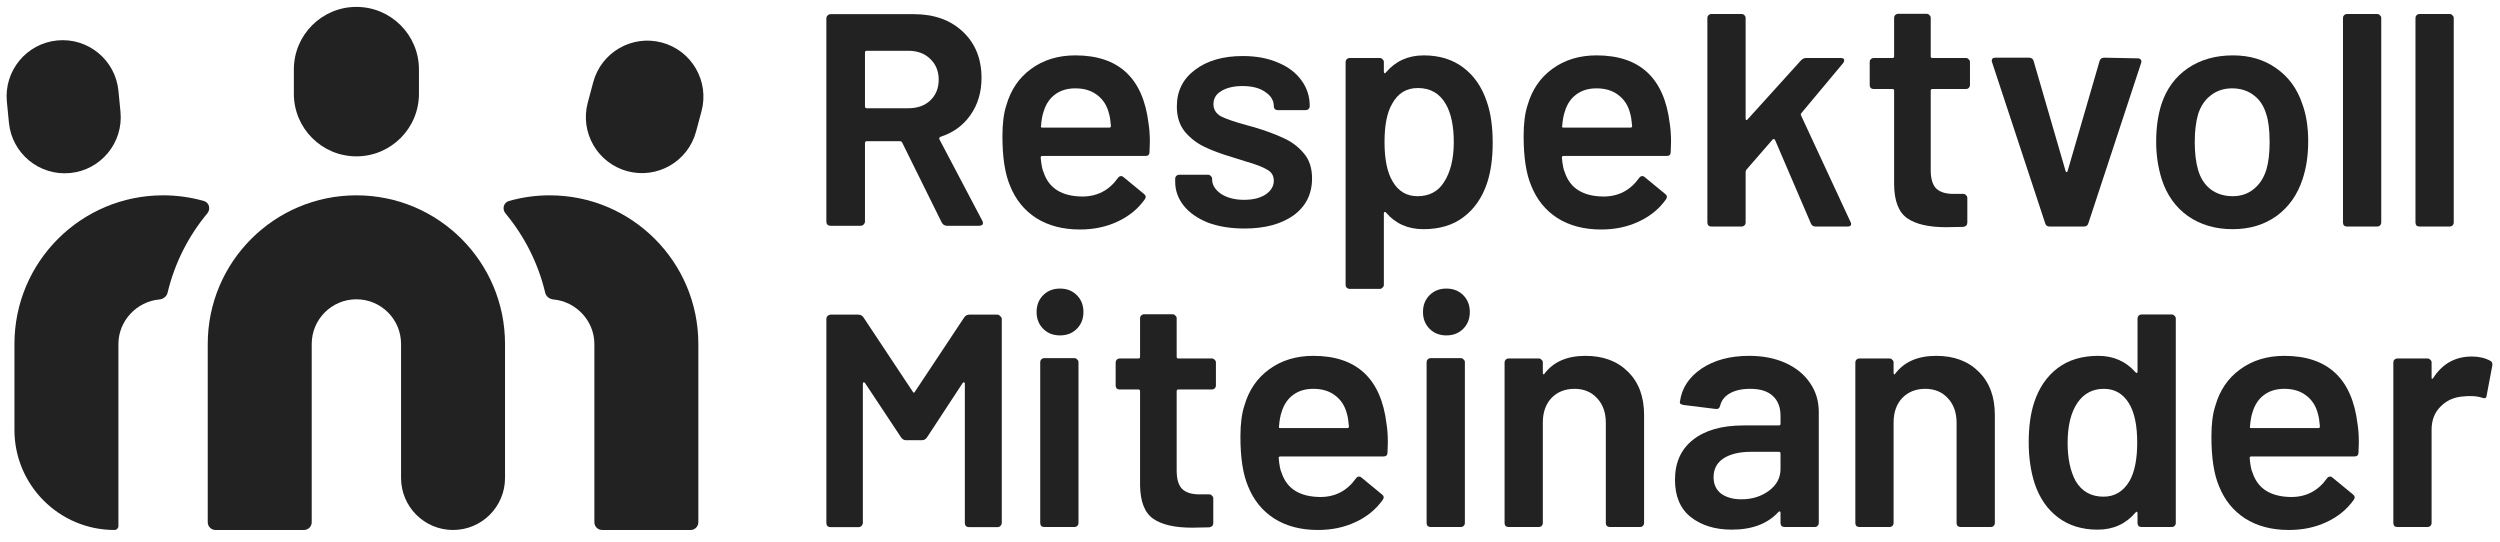
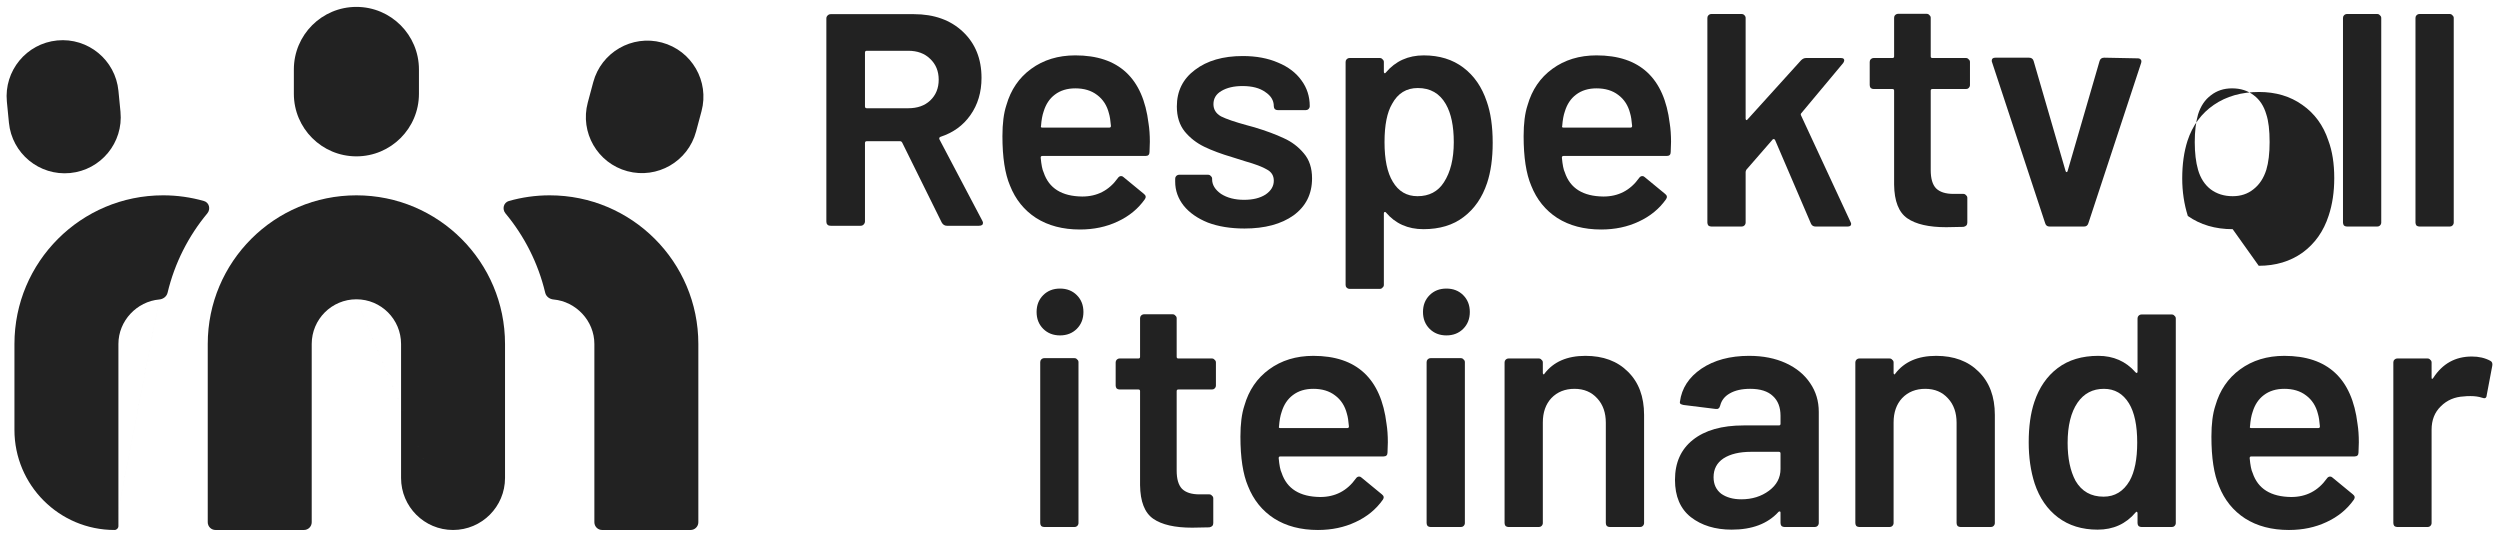
<svg xmlns="http://www.w3.org/2000/svg" width="100%" height="100%" viewBox="0 0 2549 553" xml:space="preserve" style="fill-rule:evenodd;clip-rule:evenodd;stroke-linejoin:round;stroke-miterlimit:2;">
  <rect id="ArtBoard1" x="0" y="0" width="2548.3" height="552.971" style="fill:none;" />
  <path d="M363.377,305.162c-25.158,-0 -45.55,20.391 -45.55,45.55l0,181.746c0,4.366 -3.541,7.908 -7.908,7.908l-90.19,-0c-4.368,-0 -7.909,-3.542 -7.909,-7.908l-0,-181.746c-0,-83.703 67.854,-151.557 151.557,-151.557c83.7,0 151.554,67.854 151.554,151.557l0,136.65c0,29.271 -23.729,53.004 -53,53.004m0,-0c-29.275,-0 -53.004,-23.733 -53.004,-53.004l0,-136.65c0,-25.159 -20.396,-45.55 -45.55,-45.55l98.554,235.204Z" style="fill:#222;" />
  <path d="M162.446,305.341c3.952,-0.354 7.493,-2.988 8.412,-6.846c7.195,-30.249 21.287,-57.813 40.512,-80.925c3.613,-4.343 2.012,-11.064 -3.42,-12.614c-13.239,-3.778 -27.217,-5.801 -41.669,-5.801c-83.703,0 -151.557,67.854 -151.557,151.557l0,87.633c0,56.342 45.677,102.021 102.022,102.021m-0,-0c2.201,-0 3.985,-1.783 3.985,-3.988l-0,-185.666c-0,-23.684 18.816,-43.321 41.715,-45.371l-45.7,235.025Z" style="fill:#222;" />
  <path d="M555.898,298.495c0.917,3.863 4.458,6.496 8.408,6.85c22.9,2.046 41.717,21.688 41.717,45.367l0,181.746c0,4.366 3.542,7.908 7.908,7.908l90.192,-0c4.367,-0 7.908,-3.542 7.908,-7.908l0,-181.746c0,-83.701 -67.854,-151.556 -151.558,-151.556c-14.45,0 -28.429,2.023 -41.667,5.801c-5.433,1.55 -7.033,8.271 -3.42,12.614c19.225,23.112 33.316,50.676 40.512,80.924Z" style="fill:#222;" />
  <path d="M7.007,103.664c-3.064,-31.411 19.917,-59.358 51.328,-62.421c31.411,-3.063 59.358,19.918 62.421,51.329l2.09,21.431c3.063,31.411 -19.918,59.358 -51.329,62.42c-31.411,3.064 -59.357,-19.917 -62.42,-51.328l-2.09,-21.431Z" style="fill:#222;fill-rule:nonzero;" />
  <path d="M299.615,70.802c-0,-35.219 28.55,-63.769 63.771,-63.769c35.216,-0 63.77,28.55 63.77,63.769l0,24.846c0,35.219 -28.554,63.77 -63.77,63.77c-35.221,-0 -63.771,-28.551 -63.771,-63.77l-0,-24.846Z" style="fill:#222;fill-rule:nonzero;" />
  <path d="M604.873,83.778c8.167,-30.485 39.5,-48.575 69.988,-40.407c30.483,8.168 48.575,39.502 40.404,69.987l-5.571,20.799c-8.171,30.485 -39.504,48.576 -69.988,40.407c-30.483,-8.168 -48.575,-39.503 -40.408,-69.987l5.575,-20.799Z" style="fill:#222;fill-rule:nonzero;" />
  <path d="M2466.86,230.98c-1.121,-0 -2.13,-0.337 -3.03,-1.009c-0.67,-0.897 -1.008,-1.905 -1.008,-3.026l0,-208.623c0,-1.121 0.338,-2.017 1.008,-2.69c0.9,-0.896 1.909,-1.345 3.03,-1.345l30.933,0c1.121,0 2.017,0.449 2.692,1.345c0.895,0.673 1.345,1.569 1.345,2.69l0,208.623c0,1.121 -0.45,2.129 -1.345,3.026c-0.675,0.672 -1.571,1.009 -2.692,1.009l-30.933,-0Z" style="fill:#222;fill-rule:nonzero;" />
  <path d="M2392.95,230.979c-1.121,-0 -2.129,-0.336 -3.029,-1.009c-0.671,-0.897 -1.008,-1.905 -1.008,-3.026l-0,-208.622c-0,-1.121 0.337,-2.017 1.008,-2.69c0.9,-0.896 1.908,-1.345 3.029,-1.345l30.933,0c1.121,0 2.017,0.449 2.692,1.345c0.896,0.673 1.346,1.569 1.346,2.69l-0,208.622c-0,1.121 -0.45,2.129 -1.346,3.026c-0.675,0.673 -1.571,1.009 -2.692,1.009l-30.933,-0Z" style="fill:#222;fill-rule:nonzero;" />
-   <path d="M2276.44,233.667c-17.709,0 -32.955,-4.483 -45.73,-13.45c-12.554,-8.967 -21.408,-21.408 -26.566,-37.324c-3.809,-12.105 -5.717,-24.882 -5.717,-38.333c0,-14.347 1.796,-27.124 5.383,-38.332c5.155,-15.692 14.121,-27.91 26.9,-36.652c12.775,-8.743 28.134,-13.114 46.067,-13.114c17.033,0 31.717,4.371 44.046,13.114c12.554,8.742 21.408,20.848 26.567,36.315c4.033,10.76 6.05,23.538 6.05,38.333c-0,14.123 -1.905,26.9 -5.717,38.333c-5.154,15.916 -14.008,28.469 -26.563,37.66c-12.554,8.967 -27.458,13.45 -44.72,13.45Zm-0,-33.625c8.295,-0 15.354,-2.354 21.183,-7.061c6.054,-4.708 10.425,-11.321 13.112,-19.839c2.242,-7.398 3.363,-16.813 3.363,-28.246c-0,-12.105 -1.121,-21.52 -3.363,-28.245c-2.462,-8.518 -6.725,-15.019 -12.775,-19.502c-6.054,-4.708 -13.45,-7.061 -22.191,-7.061c-8.296,-0 -15.471,2.353 -21.521,7.061c-6.054,4.483 -10.425,10.984 -13.117,19.502c-2.241,7.846 -3.362,17.261 -3.362,28.245c-0,10.985 1.121,20.4 3.362,28.246c2.467,8.518 6.725,15.131 12.779,19.839c6.275,4.707 13.788,7.061 22.53,7.061Z" style="fill:#222;fill-rule:nonzero;" />
+   <path d="M2276.44,233.667c-17.709,0 -32.955,-4.483 -45.73,-13.45c-3.809,-12.105 -5.717,-24.882 -5.717,-38.333c0,-14.347 1.796,-27.124 5.383,-38.332c5.155,-15.692 14.121,-27.91 26.9,-36.652c12.775,-8.743 28.134,-13.114 46.067,-13.114c17.033,0 31.717,4.371 44.046,13.114c12.554,8.742 21.408,20.848 26.567,36.315c4.033,10.76 6.05,23.538 6.05,38.333c-0,14.123 -1.905,26.9 -5.717,38.333c-5.154,15.916 -14.008,28.469 -26.563,37.66c-12.554,8.967 -27.458,13.45 -44.72,13.45Zm-0,-33.625c8.295,-0 15.354,-2.354 21.183,-7.061c6.054,-4.708 10.425,-11.321 13.112,-19.839c2.242,-7.398 3.363,-16.813 3.363,-28.246c-0,-12.105 -1.121,-21.52 -3.363,-28.245c-2.462,-8.518 -6.725,-15.019 -12.775,-19.502c-6.054,-4.708 -13.45,-7.061 -22.191,-7.061c-8.296,-0 -15.471,2.353 -21.521,7.061c-6.054,4.483 -10.425,10.984 -13.117,19.502c-2.241,7.846 -3.362,17.261 -3.362,28.245c-0,10.985 1.121,20.4 3.362,28.246c2.467,8.518 6.725,15.131 12.779,19.839c6.275,4.707 13.788,7.061 22.53,7.061Z" style="fill:#222;fill-rule:nonzero;" />
  <path d="M2089.63,230.977c-2.241,-0 -3.7,-1.121 -4.371,-3.363l-54.137,-164.091c-0.225,-0.448 -0.338,-1.008 -0.338,-1.681c0,-2.017 1.234,-3.026 3.7,-3.026l34.296,-0c2.467,-0 4.038,1.12 4.709,3.362l32.616,112.308c0.225,0.673 0.563,1.009 1.009,1.009c0.45,0 0.783,-0.336 1.008,-1.009l32.617,-112.308c0.675,-2.242 2.241,-3.362 4.708,-3.362l34.296,0.672c1.346,0 2.354,0.448 3.029,1.345c0.671,0.673 0.783,1.794 0.333,3.363l-53.8,163.418c-0.671,2.242 -2.129,3.363 -4.371,3.363l-35.304,-0Z" style="fill:#222;fill-rule:nonzero;" />
  <path d="M2008.58,86.732c0,1.121 -0.45,2.129 -1.345,3.026c-0.671,0.673 -1.571,1.009 -2.692,1.009l-34.296,-0c-1.121,-0 -1.683,0.56 -1.683,1.681l-0,81.037c-0,8.518 1.796,14.683 5.383,18.494c3.808,3.811 9.75,5.716 17.821,5.716l10.087,0c1.121,0 2.017,0.448 2.688,1.345c0.9,0.673 1.346,1.569 1.346,2.69l-0,25.219c-0,2.466 -1.346,3.923 -4.034,4.371l-17.487,0.336c-17.708,0 -30.933,-3.026 -39.675,-9.078c-8.746,-6.053 -13.229,-17.485 -13.45,-34.298l-0,-95.832c-0,-1.121 -0.563,-1.681 -1.683,-1.681l-19.167,-0c-1.121,-0 -2.129,-0.336 -3.025,-1.009c-0.675,-0.897 -1.008,-1.905 -1.008,-3.026l-0,-23.538c-0,-1.121 0.333,-2.017 1.008,-2.69c0.896,-0.896 1.904,-1.345 3.025,-1.345l19.167,0c1.12,0 1.683,-0.56 1.683,-1.681l-0,-39.342c-0,-1.12 0.333,-2.017 1.008,-2.69c0.896,-0.896 1.904,-1.345 3.025,-1.345l29.254,0c1.121,0 2.017,0.449 2.692,1.345c0.896,0.673 1.342,1.57 1.342,2.69l-0,39.342c-0,1.121 0.562,1.681 1.683,1.681l34.296,0c1.121,0 2.021,0.449 2.692,1.345c0.895,0.673 1.345,1.569 1.345,2.69l0,23.538Z" style="fill:#222;fill-rule:nonzero;" />
  <path d="M1744.88,230.981c-1.12,-0 -2.133,-0.337 -3.029,-1.009c-0.671,-0.897 -1.008,-1.906 -1.008,-3.026l-0,-208.624c-0,-1.121 0.337,-2.017 1.008,-2.69c0.896,-0.896 1.909,-1.345 3.029,-1.345l30.934,0c1.121,0 2.075,0.421 2.929,1.345c0.767,0.835 1.104,1.569 1.104,2.69l0,102.704c0,0.673 0.225,1.121 0.675,1.345c0.446,0.225 0.896,0 1.346,-0.672l54.471,-60.189c1.571,-1.569 3.25,-2.354 5.046,-2.354l35.641,-0c2.242,-0 3.363,0.785 3.363,2.354c-0,0.672 -0.338,1.569 -1.009,2.69l-42.704,51.11c-0.675,0.673 -0.787,1.457 -0.337,2.354l50.437,108.609c0.45,0.897 0.675,1.569 0.675,2.018c0,1.793 -1.233,2.69 -3.7,2.69l-32.616,-0c-2.242,-0 -3.813,-1.009 -4.709,-3.027l-36.65,-85.408c-0.225,-0.448 -0.675,-0.672 -1.346,-0.672c-0.45,-0.224 -0.783,-0.112 -1.008,0.336l-26.9,30.936c-0.45,0.896 -0.675,1.681 -0.675,2.353l0,51.447c0,1.12 -0.446,2.129 -1.342,3.026c-0.675,0.672 -1.57,1.009 -2.691,1.009l-30.934,-0Z" style="fill:#222;fill-rule:nonzero;" />
  <path d="M1702.45,125.73c0.896,5.604 1.346,11.881 1.346,18.83l-0.338,10.424c0,2.69 -1.341,4.035 -4.033,4.035l-105.246,0c-1.121,0 -1.683,0.561 -1.683,1.682c0.675,7.397 1.683,12.441 3.029,15.131c5.379,16.14 18.492,24.322 39.338,24.546c15.245,0 27.35,-6.277 36.316,-18.83c0.896,-1.345 2.017,-2.017 3.363,-2.017c0.896,-0 1.683,0.336 2.354,1.008l20.846,17.149c2.021,1.569 2.354,3.363 1.012,5.38c-6.95,9.863 -16.254,17.485 -27.912,22.865c-11.429,5.38 -24.209,8.07 -38.329,8.07c-17.488,0 -32.396,-3.922 -44.725,-11.768c-12.105,-7.847 -20.959,-18.831 -26.563,-32.953c-5.154,-12.105 -7.733,-28.918 -7.733,-50.438c-0,-13.002 1.346,-23.538 4.033,-31.608c4.483,-15.691 12.892,-28.021 25.221,-36.988c12.554,-9.19 27.571,-13.786 45.058,-13.786c44.159,0 69.042,23.089 74.646,69.268Zm-74.646,-35.642c-8.296,-0 -15.246,2.129 -20.85,6.388c-5.379,4.035 -9.187,9.752 -11.429,17.149c-1.346,3.811 -2.242,8.743 -2.692,14.795c-0.45,1.121 0,1.681 1.346,1.681l68.259,0c1.12,0 1.679,-0.56 1.679,-1.681c-0.446,-5.604 -1.121,-9.863 -2.017,-12.777c-2.017,-8.07 -6.05,-14.347 -12.104,-18.83c-5.829,-4.484 -13.225,-6.725 -22.192,-6.725Z" style="fill:#222;fill-rule:nonzero;" />
  <path d="M1268.83,232.995c-14.12,0 -26.562,-2.017 -37.32,-6.052c-10.538,-4.26 -18.721,-9.976 -24.55,-17.149c-5.825,-7.398 -8.742,-15.58 -8.742,-24.547l-0,-3.026c-0,-1.121 0.337,-2.018 1.008,-2.69c0.896,-0.897 1.909,-1.345 3.029,-1.345l29.588,-0c1.121,-0 2.017,0.448 2.692,1.345c0.895,0.672 1.345,1.569 1.345,2.69l0,0.672c0,5.605 3.025,10.536 9.08,14.795c6.275,4.035 14.12,6.053 23.537,6.053c8.967,0 16.25,-1.793 21.854,-5.38c5.604,-3.811 8.409,-8.518 8.409,-14.123c-0,-5.155 -2.355,-8.966 -7.063,-11.432c-4.483,-2.69 -11.883,-5.492 -22.192,-8.406l-12.779,-4.035c-11.433,-3.363 -21.071,-6.949 -28.916,-10.76c-7.846,-3.811 -14.459,-8.967 -19.842,-15.468c-5.379,-6.725 -8.067,-15.244 -8.067,-25.555c0,-15.692 6.163,-28.133 18.492,-37.324c12.329,-9.415 28.583,-14.123 48.758,-14.123c13.675,0 25.667,2.242 35.979,6.725c10.313,4.259 18.267,10.312 23.871,18.158c5.604,7.622 8.409,16.364 8.409,26.228c-0,1.12 -0.45,2.129 -1.346,3.026c-0.671,0.672 -1.567,1.009 -2.688,1.009l-28.583,-0c-1.121,-0 -2.129,-0.337 -3.025,-1.009c-0.675,-0.897 -1.008,-1.906 -1.008,-3.026c-0,-5.829 -2.917,-10.648 -8.746,-14.459c-5.604,-4.035 -13.338,-6.053 -23.2,-6.053c-8.742,0 -15.917,1.682 -21.521,5.044c-5.379,3.138 -8.071,7.622 -8.071,13.45c0,5.38 2.579,9.527 7.738,12.441c5.379,2.69 14.233,5.717 26.562,9.079l7.396,2.018c11.883,3.586 21.858,7.285 29.929,11.096c8.067,3.587 14.904,8.743 20.508,15.468c5.605,6.501 8.409,15.019 8.409,25.555c-0,15.916 -6.279,28.469 -18.829,37.66c-12.555,8.967 -29.255,13.45 -50.105,13.45Z" style="fill:#222;fill-rule:nonzero;" />
  <path d="M1171.04,125.73c0.9,5.604 1.346,11.881 1.346,18.83l-0.338,10.424c0,2.69 -1.342,4.035 -4.033,4.035l-105.246,0c-1.121,0 -1.683,0.561 -1.683,1.682c0.675,7.397 1.683,12.441 3.029,15.131c5.379,16.14 18.491,24.322 39.341,24.546c15.242,0 27.346,-6.277 36.313,-18.83c0.896,-1.345 2.017,-2.017 3.362,-2.017c0.896,-0 1.684,0.336 2.355,1.008l20.85,17.149c2.016,1.569 2.35,3.363 1.008,5.38c-6.95,9.863 -16.254,17.485 -27.913,22.865c-11.429,5.38 -24.208,8.07 -38.329,8.07c-17.487,0 -32.396,-3.922 -44.725,-11.768c-12.104,-7.847 -20.958,-18.831 -26.562,-32.953c-5.154,-12.105 -7.734,-28.918 -7.734,-50.438c0,-13.002 1.346,-23.538 4.034,-31.608c4.483,-15.691 12.891,-28.021 25.221,-36.988c12.554,-9.19 27.57,-13.786 45.058,-13.786c44.158,0 69.042,23.089 74.646,69.268Zm-74.646,-35.642c-8.296,-0 -15.246,2.129 -20.85,6.388c-5.379,4.035 -9.188,9.752 -11.429,17.149c-1.346,3.811 -2.242,8.743 -2.692,14.795c-0.45,1.121 0,1.681 1.346,1.681l68.258,0c1.121,0 1.679,-0.56 1.679,-1.681c-0.445,-5.604 -1.12,-9.863 -2.016,-12.777c-2.017,-8.07 -6.05,-14.347 -12.104,-18.83c-5.83,-4.484 -13.225,-6.725 -22.192,-6.725Z" style="fill:#222;fill-rule:nonzero;" />
  <path d="M965.477,230.197c-2.279,-0 -4.05,-1.12 -5.316,-3.36l-40.242,-81.377c-0.508,-0.995 -1.267,-1.493 -2.279,-1.493l-33.817,-0c-1.262,-0 -1.896,0.622 -1.896,1.866l0,79.884c0,1.245 -0.508,2.364 -1.521,3.36c-0.758,0.746 -1.77,1.12 -3.037,1.12l-30.258,-0c-1.263,-0 -2.421,-0.129 -3.417,-1.12c-0.979,-0.978 -1.138,-2.115 -1.138,-3.36l0,-206.802c0,-1.245 0.309,-2.056 1.138,-2.987c0.971,-1.086 2.154,-1.493 3.417,-1.493l84.55,0c20.754,0 37.458,5.973 50.112,17.918c12.658,11.945 18.983,27.623 18.983,47.035c0,14.682 -3.795,27.374 -11.387,38.075c-7.342,10.452 -17.467,17.794 -30.375,22.024c-1.263,0.498 -1.642,1.369 -1.138,2.613l43.659,82.871c0.508,0.995 0.762,1.742 0.762,2.24c0,1.99 -1.391,2.986 -4.179,2.986l-32.621,-0Zm-81.654,-178.433c-1.262,-0 -1.896,0.622 -1.896,1.867l0,54.873c0,1.244 0.634,1.867 1.896,1.867l42.142,-0c9.366,-0 16.833,-2.613 22.4,-7.84c5.821,-5.474 8.733,-12.567 8.733,-21.277c0,-8.71 -2.912,-15.803 -8.733,-21.278c-5.567,-5.475 -13.034,-8.212 -22.4,-8.212l-42.142,-0Z" style="fill:#222;fill-rule:nonzero;" />
  <path d="M1515.9,103.538c4.034,11.432 6.05,25.443 6.05,42.031c0,15.916 -1.904,29.59 -5.716,41.023c-4.93,14.795 -12.888,26.339 -23.871,34.634c-10.763,8.294 -24.438,12.441 -41.025,12.441c-15.917,0 -28.692,-5.716 -38.334,-17.149c-0.445,-0.448 -0.895,-0.56 -1.341,-0.336c-0.45,0.224 -0.675,0.673 -0.675,1.345l-0,72.968c-0,1.121 -0.446,2.017 -1.346,2.688c-0.671,0.895 -1.567,1.345 -2.688,1.345l-30.937,0c-1.121,0 -2.129,-0.45 -3.025,-1.345c-0.671,-0.671 -1.008,-1.567 -1.008,-2.688l-0,-227.308c-0,-1.121 0.337,-2.017 1.008,-2.69c0.896,-0.896 1.904,-1.345 3.025,-1.345l30.937,0c1.121,0 2.017,0.449 2.688,1.345c0.9,0.673 1.346,1.569 1.346,2.69l-0,10.088c-0,0.672 0.225,1.121 0.675,1.345c0.446,0.224 0.896,-0 1.341,-0.673c9.867,-11.656 22.755,-17.485 38.671,-17.485c15.917,0 29.367,4.147 40.35,12.441c10.984,8.295 18.942,19.84 23.875,34.635Zm-43.712,82.381c6.725,-10.311 10.087,-23.986 10.087,-41.023c0,-16.364 -2.691,-29.253 -8.071,-38.668c-6.279,-10.985 -15.804,-16.477 -28.583,-16.477c-11.654,0 -20.396,5.38 -26.225,16.14c-5.158,8.743 -7.733,21.745 -7.733,39.005c-0,17.71 2.8,31.16 8.404,40.351c5.829,9.863 14.233,14.795 25.221,14.795c11.879,-0 20.846,-4.708 26.9,-14.123Z" style="fill:#222;fill-rule:nonzero;" />
  <path d="M2520.27,363.499c7.175,0 13.45,1.454 18.833,4.371c1.792,0.896 2.463,2.579 2.017,5.042l-5.717,30.262c-0.225,2.692 -1.795,3.475 -4.708,2.354c-3.362,-1.12 -7.283,-1.679 -11.767,-1.679c-2.916,0 -5.158,0.113 -6.725,0.338c-9.416,0.446 -17.262,3.808 -23.541,10.087c-6.275,6.05 -9.413,14.009 -9.413,23.871l0,95.163c0,1.12 -0.45,2.129 -1.346,3.025c-0.67,0.67 -1.57,1.008 -2.691,1.008l-30.934,-0c-1.12,-0 -2.129,-0.338 -3.025,-1.008c-0.675,-0.896 -1.008,-1.905 -1.008,-3.025l0,-163.759c0,-1.121 0.333,-2.016 1.008,-2.687c0.896,-0.896 1.905,-1.346 3.025,-1.346l30.934,-0c1.121,-0 2.021,0.45 2.691,1.346c0.896,0.671 1.346,1.566 1.346,2.687l0,15.134c0,0.895 0.113,1.458 0.338,1.679c0.446,-0 0.896,-0.334 1.341,-1.009c9.417,-14.57 22.53,-21.854 39.342,-21.854Z" style="fill:#222;fill-rule:nonzero;" />
  <path d="M2403.72,432.091c0.896,5.604 1.346,11.883 1.346,18.829l-0.338,10.425c0,2.692 -1.346,4.038 -4.033,4.038l-105.25,-0c-1.121,-0 -1.679,0.558 -1.679,1.679c0.671,7.4 1.679,12.441 3.025,15.133c5.379,16.138 18.496,24.321 39.341,24.546c15.246,-0 27.35,-6.279 36.317,-18.829c0.896,-1.346 2.017,-2.021 3.363,-2.021c0.895,-0 1.679,0.337 2.354,1.008l20.846,17.15c2.016,1.571 2.354,3.363 1.008,5.379c-6.946,9.867 -16.25,17.488 -27.908,22.867c-11.434,5.379 -24.209,8.071 -38.334,8.071c-17.483,-0 -32.391,-3.925 -44.721,-11.771c-12.104,-7.846 -20.958,-18.829 -26.562,-32.95c-5.158,-12.108 -7.733,-28.921 -7.733,-50.437c-0,-13.005 1.341,-23.538 4.033,-31.609c4.483,-15.691 12.892,-28.021 25.221,-36.987c12.55,-9.192 27.571,-13.788 45.054,-13.788c44.162,0 69.046,23.088 74.65,69.267Zm-74.65,-35.642c-8.292,0 -15.242,2.129 -20.846,6.388c-5.379,4.037 -9.192,9.754 -11.433,17.15c-1.346,3.812 -2.242,8.741 -2.688,14.796c-0.45,1.12 0,1.679 1.342,1.679l68.262,-0c1.121,-0 1.68,-0.559 1.68,-1.679c-0.446,-5.605 -1.121,-9.863 -2.017,-12.78c-2.017,-8.07 -6.054,-14.345 -12.104,-18.829c-5.829,-4.483 -13.225,-6.725 -22.196,-6.725Z" style="fill:#222;fill-rule:nonzero;" />
  <path d="M2179.43,324.683c0,-1.121 0.338,-2.017 1.009,-2.692c0.9,-0.896 1.908,-1.342 3.029,-1.342l30.933,0c1.121,0 2.017,0.446 2.692,1.342c0.896,0.675 1.341,1.571 1.341,2.692l0,208.625c0,1.12 -0.445,2.129 -1.341,3.029c-0.675,0.671 -1.571,1.008 -2.692,1.008l-30.933,0c-1.121,0 -2.129,-0.337 -3.029,-1.008c-0.671,-0.9 -1.009,-1.909 -1.009,-3.029l0,-10.088c0,-0.671 -0.225,-1.121 -0.671,-1.346c-0.45,-0.221 -0.895,0 -1.345,0.675c-9.863,11.654 -22.755,17.484 -38.671,17.484c-15.913,-0 -29.363,-4.146 -40.35,-12.442c-10.984,-8.292 -18.942,-19.838 -23.871,-34.633c-4.038,-12.555 -6.054,-26.563 -6.054,-42.03c-0,-15.916 1.904,-29.591 5.716,-41.025c4.934,-14.795 12.888,-26.337 23.875,-34.633c10.984,-8.296 24.771,-12.442 41.359,-12.442c15.466,0 28.133,5.605 37.996,16.813c0.45,0.45 0.895,0.671 1.345,0.671c0.446,-0.221 0.671,-0.671 0.671,-1.342l0,-54.287Zm-8.071,165.587c5.159,-9.192 7.738,-22.196 7.738,-39.008c-0,-17.484 -2.804,-30.821 -8.408,-40.013c-6.055,-9.862 -14.571,-14.796 -25.555,-14.796c-11.433,0 -20.4,4.709 -26.9,14.125c-6.725,9.863 -10.087,23.538 -10.087,41.021c-0,15.692 2.687,28.584 8.071,38.671c6.275,10.758 15.8,16.138 28.579,16.138c11.433,-0 20.287,-5.38 26.562,-16.138Z" style="fill:#222;fill-rule:nonzero;" />
  <path d="M1974.09,362.824c18.158,0 32.617,5.379 43.375,16.142c10.983,10.758 16.475,25.442 16.475,44.046l-0,110.291c-0,1.121 -0.446,2.13 -1.342,3.025c-0.675,0.675 -1.571,1.013 -2.691,1.013l-30.934,-0c-1.121,-0 -2.129,-0.338 -3.029,-1.013c-0.671,-0.895 -1.008,-1.904 -1.008,-3.025l-0,-102.22c-0,-10.313 -2.913,-18.605 -8.742,-24.884c-5.829,-6.5 -13.562,-9.75 -23.2,-9.75c-9.642,0 -17.487,3.138 -23.537,9.417c-5.83,6.275 -8.746,14.571 -8.746,24.879l-0,102.558c-0,1.121 -0.446,2.13 -1.342,3.025c-0.675,0.675 -1.571,1.013 -2.692,1.013l-30.933,-0c-1.121,-0 -2.133,-0.338 -3.029,-1.013c-0.671,-0.895 -1.008,-1.904 -1.008,-3.025l-0,-163.754c-0,-1.121 0.337,-2.016 1.008,-2.691c0.896,-0.896 1.908,-1.342 3.029,-1.342l30.933,-0c1.121,-0 2.017,0.446 2.692,1.342c0.896,0.675 1.342,1.57 1.342,2.691l-0,10.759c-0,0.675 0.225,1.12 0.675,1.345c0.446,0.225 0.783,0 1.008,-0.67c9.192,-12.105 23.088,-18.159 41.696,-18.159Z" style="fill:#222;fill-rule:nonzero;" />
  <path d="M1783.47,362.824c14.121,0 26.562,2.467 37.325,7.396c10.758,4.933 19.054,11.771 24.883,20.513c5.825,8.52 8.742,18.27 8.742,29.254l-0,113.316c-0,1.121 -0.45,2.13 -1.346,3.025c-0.671,0.675 -1.571,1.013 -2.692,1.013l-30.933,-0c-1.121,-0 -2.129,-0.338 -3.025,-1.013c-0.675,-0.895 -1.008,-1.904 -1.008,-3.025l-0,-10.758c-0,-0.675 -0.225,-1.008 -0.675,-1.008c-0.446,-0.225 -0.896,-0.113 -1.346,0.333c-10.983,12.108 -26.9,18.158 -47.746,18.158c-16.812,0 -30.712,-4.258 -41.696,-12.775c-10.758,-8.52 -16.141,-21.187 -16.141,-38c-0,-17.483 6.054,-31.045 18.158,-40.683c12.329,-9.867 29.592,-14.796 51.783,-14.796l35.979,0c1.121,0 1.684,-0.562 1.684,-1.683l-0,-8.071c-0,-8.742 -2.579,-15.467 -7.738,-20.175c-5.154,-4.929 -12.887,-7.396 -23.2,-7.396c-8.516,0 -15.466,1.571 -20.846,4.709c-5.158,2.912 -8.408,7.062 -9.754,12.441c-0.671,2.688 -2.241,3.809 -4.704,3.363l-32.617,-4.038c-1.12,-0.221 -2.129,-0.558 -3.029,-1.008c-0.671,-0.671 -0.896,-1.454 -0.671,-2.354c1.792,-13.671 9.08,-24.884 21.855,-33.625c13.004,-8.742 29.254,-13.113 48.758,-13.113Zm-8.071,146.271c10.983,0 20.4,-2.917 28.246,-8.746c7.846,-5.825 11.771,-13.225 11.771,-22.191l-0,-15.805c-0,-1.12 -0.563,-1.679 -1.684,-1.679l-28.245,0c-11.88,0 -21.296,2.242 -28.246,6.725c-6.725,4.484 -10.088,10.871 -10.088,19.167c0,7.171 2.579,12.775 7.734,16.812c5.383,3.809 12.22,5.717 20.512,5.717Z" style="fill:#222;fill-rule:nonzero;" />
  <path d="M1616.45,362.824c18.158,0 32.617,5.379 43.375,16.142c10.983,10.758 16.479,25.442 16.479,44.046l0,110.291c0,1.121 -0.45,2.13 -1.346,3.025c-0.675,0.675 -1.57,1.013 -2.691,1.013l-30.934,-0c-1.12,-0 -2.129,-0.338 -3.029,-1.013c-0.671,-0.895 -1.008,-1.904 -1.008,-3.025l-0,-102.22c-0,-10.313 -2.913,-18.605 -8.742,-24.884c-5.829,-6.5 -13.562,-9.75 -23.2,-9.75c-9.641,0 -17.487,3.138 -23.537,9.417c-5.829,6.275 -8.746,14.571 -8.746,24.879l-0,102.558c-0,1.121 -0.446,2.13 -1.342,3.025c-0.675,0.675 -1.571,1.013 -2.691,1.013l-30.934,-0c-1.121,-0 -2.129,-0.338 -3.029,-1.013c-0.671,-0.895 -1.008,-1.904 -1.008,-3.025l-0,-163.754c-0,-1.121 0.337,-2.016 1.008,-2.691c0.9,-0.896 1.908,-1.342 3.029,-1.342l30.934,-0c1.12,-0 2.016,0.446 2.691,1.342c0.896,0.675 1.342,1.57 1.342,2.691l-0,10.759c-0,0.675 0.225,1.12 0.675,1.345c0.446,0.225 0.783,0 1.008,-0.67c9.192,-12.105 23.088,-18.159 41.696,-18.159Z" style="fill:#222;fill-rule:nonzero;" />
  <path d="M1474.75,341.978c-6.946,0 -12.662,-2.241 -17.146,-6.725c-4.483,-4.483 -6.725,-10.2 -6.725,-17.15c0,-6.945 2.242,-12.662 6.725,-17.145c4.484,-4.484 10.2,-6.725 17.146,-6.725c6.95,-0 12.667,2.241 17.15,6.725c4.484,4.483 6.725,10.2 6.725,17.145c0,6.95 -2.241,12.667 -6.725,17.15c-4.483,4.484 -10.2,6.725 -17.15,6.725Zm-16.137,195.363c-1.121,-0 -2.129,-0.333 -3.029,-1.008c-0.671,-0.896 -1.009,-1.905 -1.009,-3.025l0,-164.092c0,-1.121 0.338,-2.017 1.009,-2.692c0.9,-0.896 1.908,-1.341 3.029,-1.341l30.933,-0c1.121,-0 2.017,0.445 2.692,1.341c0.896,0.675 1.346,1.571 1.346,2.692l-0,164.092c-0,1.12 -0.45,2.129 -1.346,3.025c-0.675,0.675 -1.571,1.008 -2.692,1.008l-30.933,-0Z" style="fill:#222;fill-rule:nonzero;" />
  <path d="M1413.7,432.091c0.896,5.604 1.342,11.883 1.342,18.829l-0.333,10.425c-0,2.692 -1.346,4.038 -4.038,4.038l-105.246,-0c-1.121,-0 -1.679,0.558 -1.679,1.679c0.671,7.4 1.679,12.441 3.025,15.133c5.379,16.138 18.492,24.321 39.342,24.546c15.241,-0 27.35,-6.279 36.316,-18.829c0.896,-1.346 2.017,-2.021 3.363,-2.021c0.896,-0 1.679,0.337 2.35,1.008l20.85,17.15c2.017,1.571 2.354,3.363 1.008,5.379c-6.95,9.867 -16.254,17.488 -27.908,22.867c-11.433,5.379 -24.213,8.071 -38.333,8.071c-17.484,-0 -32.392,-3.925 -44.721,-11.771c-12.104,-7.846 -20.963,-18.829 -26.567,-32.95c-5.154,-12.108 -7.733,-28.921 -7.733,-50.437c-0,-13.005 1.346,-23.538 4.037,-31.609c4.484,-15.691 12.888,-28.021 25.217,-36.987c12.554,-9.192 27.575,-13.788 45.058,-13.788c44.163,0 69.046,23.088 74.65,69.267Zm-74.65,-35.642c-8.291,0 -15.241,2.129 -20.846,6.388c-5.379,4.037 -9.191,9.754 -11.433,17.15c-1.346,3.812 -2.242,8.741 -2.692,14.796c-0.445,1.12 0,1.679 1.346,1.679l68.259,-0c1.12,-0 1.683,-0.559 1.683,-1.679c-0.45,-5.605 -1.121,-9.863 -2.017,-12.78c-2.021,-8.07 -6.054,-14.345 -12.108,-18.829c-5.825,-4.483 -13.225,-6.725 -22.192,-6.725Z" style="fill:#222;fill-rule:nonzero;" />
  <path d="M1239.75,393.087c0,1.121 -0.446,2.129 -1.341,3.025c-0.675,0.675 -1.571,1.008 -2.692,1.008l-34.296,0c-1.121,0 -1.683,0.563 -1.683,1.683l-0,81.038c-0,8.517 1.796,14.683 5.379,18.492c3.812,3.812 9.754,5.716 17.821,5.716l10.087,0c1.121,0 2.021,0.45 2.692,1.346c0.896,0.671 1.346,1.567 1.346,2.688l-0,25.22c-0,2.467 -1.346,3.925 -4.038,4.371l-17.483,0.338c-17.708,-0 -30.933,-3.025 -39.679,-9.079c-8.742,-6.055 -13.225,-17.488 -13.45,-34.3l-0,-95.83c-0,-1.12 -0.559,-1.683 -1.679,-1.683l-19.167,0c-1.121,0 -2.129,-0.333 -3.025,-1.008c-0.675,-0.896 -1.008,-1.904 -1.008,-3.025l-0,-23.538c-0,-1.121 0.333,-2.016 1.008,-2.691c0.896,-0.896 1.904,-1.346 3.025,-1.346l19.167,-0c1.12,-0 1.679,-0.559 1.679,-1.679l-0,-39.342c-0,-1.121 0.337,-2.017 1.008,-2.692c0.9,-0.896 1.908,-1.341 3.029,-1.341l29.254,-0c1.121,-0 2.017,0.445 2.688,1.341c0.9,0.675 1.346,1.571 1.346,2.692l-0,39.342c-0,1.12 0.562,1.679 1.683,1.679l34.296,-0c1.121,-0 2.017,0.45 2.692,1.346c0.895,0.675 1.341,1.57 1.341,2.691l0,23.538Z" style="fill:#222;fill-rule:nonzero;" />
  <path d="M1080.79,341.978c-6.95,0 -12.667,-2.241 -17.15,-6.725c-4.484,-4.483 -6.725,-10.2 -6.725,-17.15c-0,-6.945 2.241,-12.662 6.725,-17.145c4.483,-4.484 10.2,-6.725 17.15,-6.725c6.95,-0 12.666,2.241 17.15,6.725c4.483,4.483 6.725,10.2 6.725,17.145c-0,6.95 -2.242,12.667 -6.725,17.15c-4.484,4.484 -10.2,6.725 -17.15,6.725Zm-16.138,195.363c-1.121,-0 -2.133,-0.333 -3.029,-1.008c-0.671,-0.896 -1.008,-1.905 -1.008,-3.025l-0,-164.092c-0,-1.121 0.337,-2.017 1.008,-2.692c0.896,-0.896 1.908,-1.341 3.029,-1.341l30.934,-0c1.12,-0 2.016,0.445 2.691,1.341c0.896,0.675 1.342,1.571 1.342,2.692l-0,164.092c-0,1.12 -0.446,2.129 -1.342,3.025c-0.675,0.675 -1.571,1.008 -2.691,1.008l-30.934,-0Z" style="fill:#222;fill-rule:nonzero;" />
-   <path d="M982.981,323.803c1.284,-2.004 3.08,-3.004 5.392,-3.004l28.429,0c1.284,0 2.129,0.563 3.079,1.5c0.942,0.925 1.542,1.754 1.542,3.004l0,207.684c0,1.254 -0.512,2.379 -1.542,3.379c-0.766,0.754 -1.795,1.129 -3.079,1.129l-28.429,0c-1.283,0 -2.458,-0.125 -3.467,-1.129c-0.987,-0.983 -1.154,-2.125 -1.154,-3.379l0,-141.584c0,-1.004 -0.258,-1.504 -0.771,-1.504c-0.512,-0.25 -1.029,0 -1.541,0.754l-36.204,55.205c-1.284,2.004 -3.08,3.004 -5.392,3.004l-15.792,-0c-2.308,-0 -4.108,-1 -5.391,-3.004l-36.588,-55.205c-0.512,-0.754 -1.029,-1.004 -1.542,-0.754c-0.512,0 -0.77,0.5 -0.77,1.504l-0,141.584c-0,1.254 -0.513,2.379 -1.542,3.379c-0.767,0.754 -1.796,1.129 -3.079,1.129l-27.963,0c-1.283,0 -2.458,-0.125 -3.466,-1.129c-0.988,-0.983 -1.155,-2.125 -1.155,-3.379l0,-207.684c0,-1.25 0.317,-2.066 1.155,-3.004c0.987,-1.096 2.183,-1.5 3.466,-1.5l27.963,0c2.312,0 4.108,1 5.391,3.004l50.071,75.488c0.771,1.5 1.538,1.5 2.309,-0l50.07,-75.488Z" style="fill:#222;fill-rule:nonzero;" />
</svg>